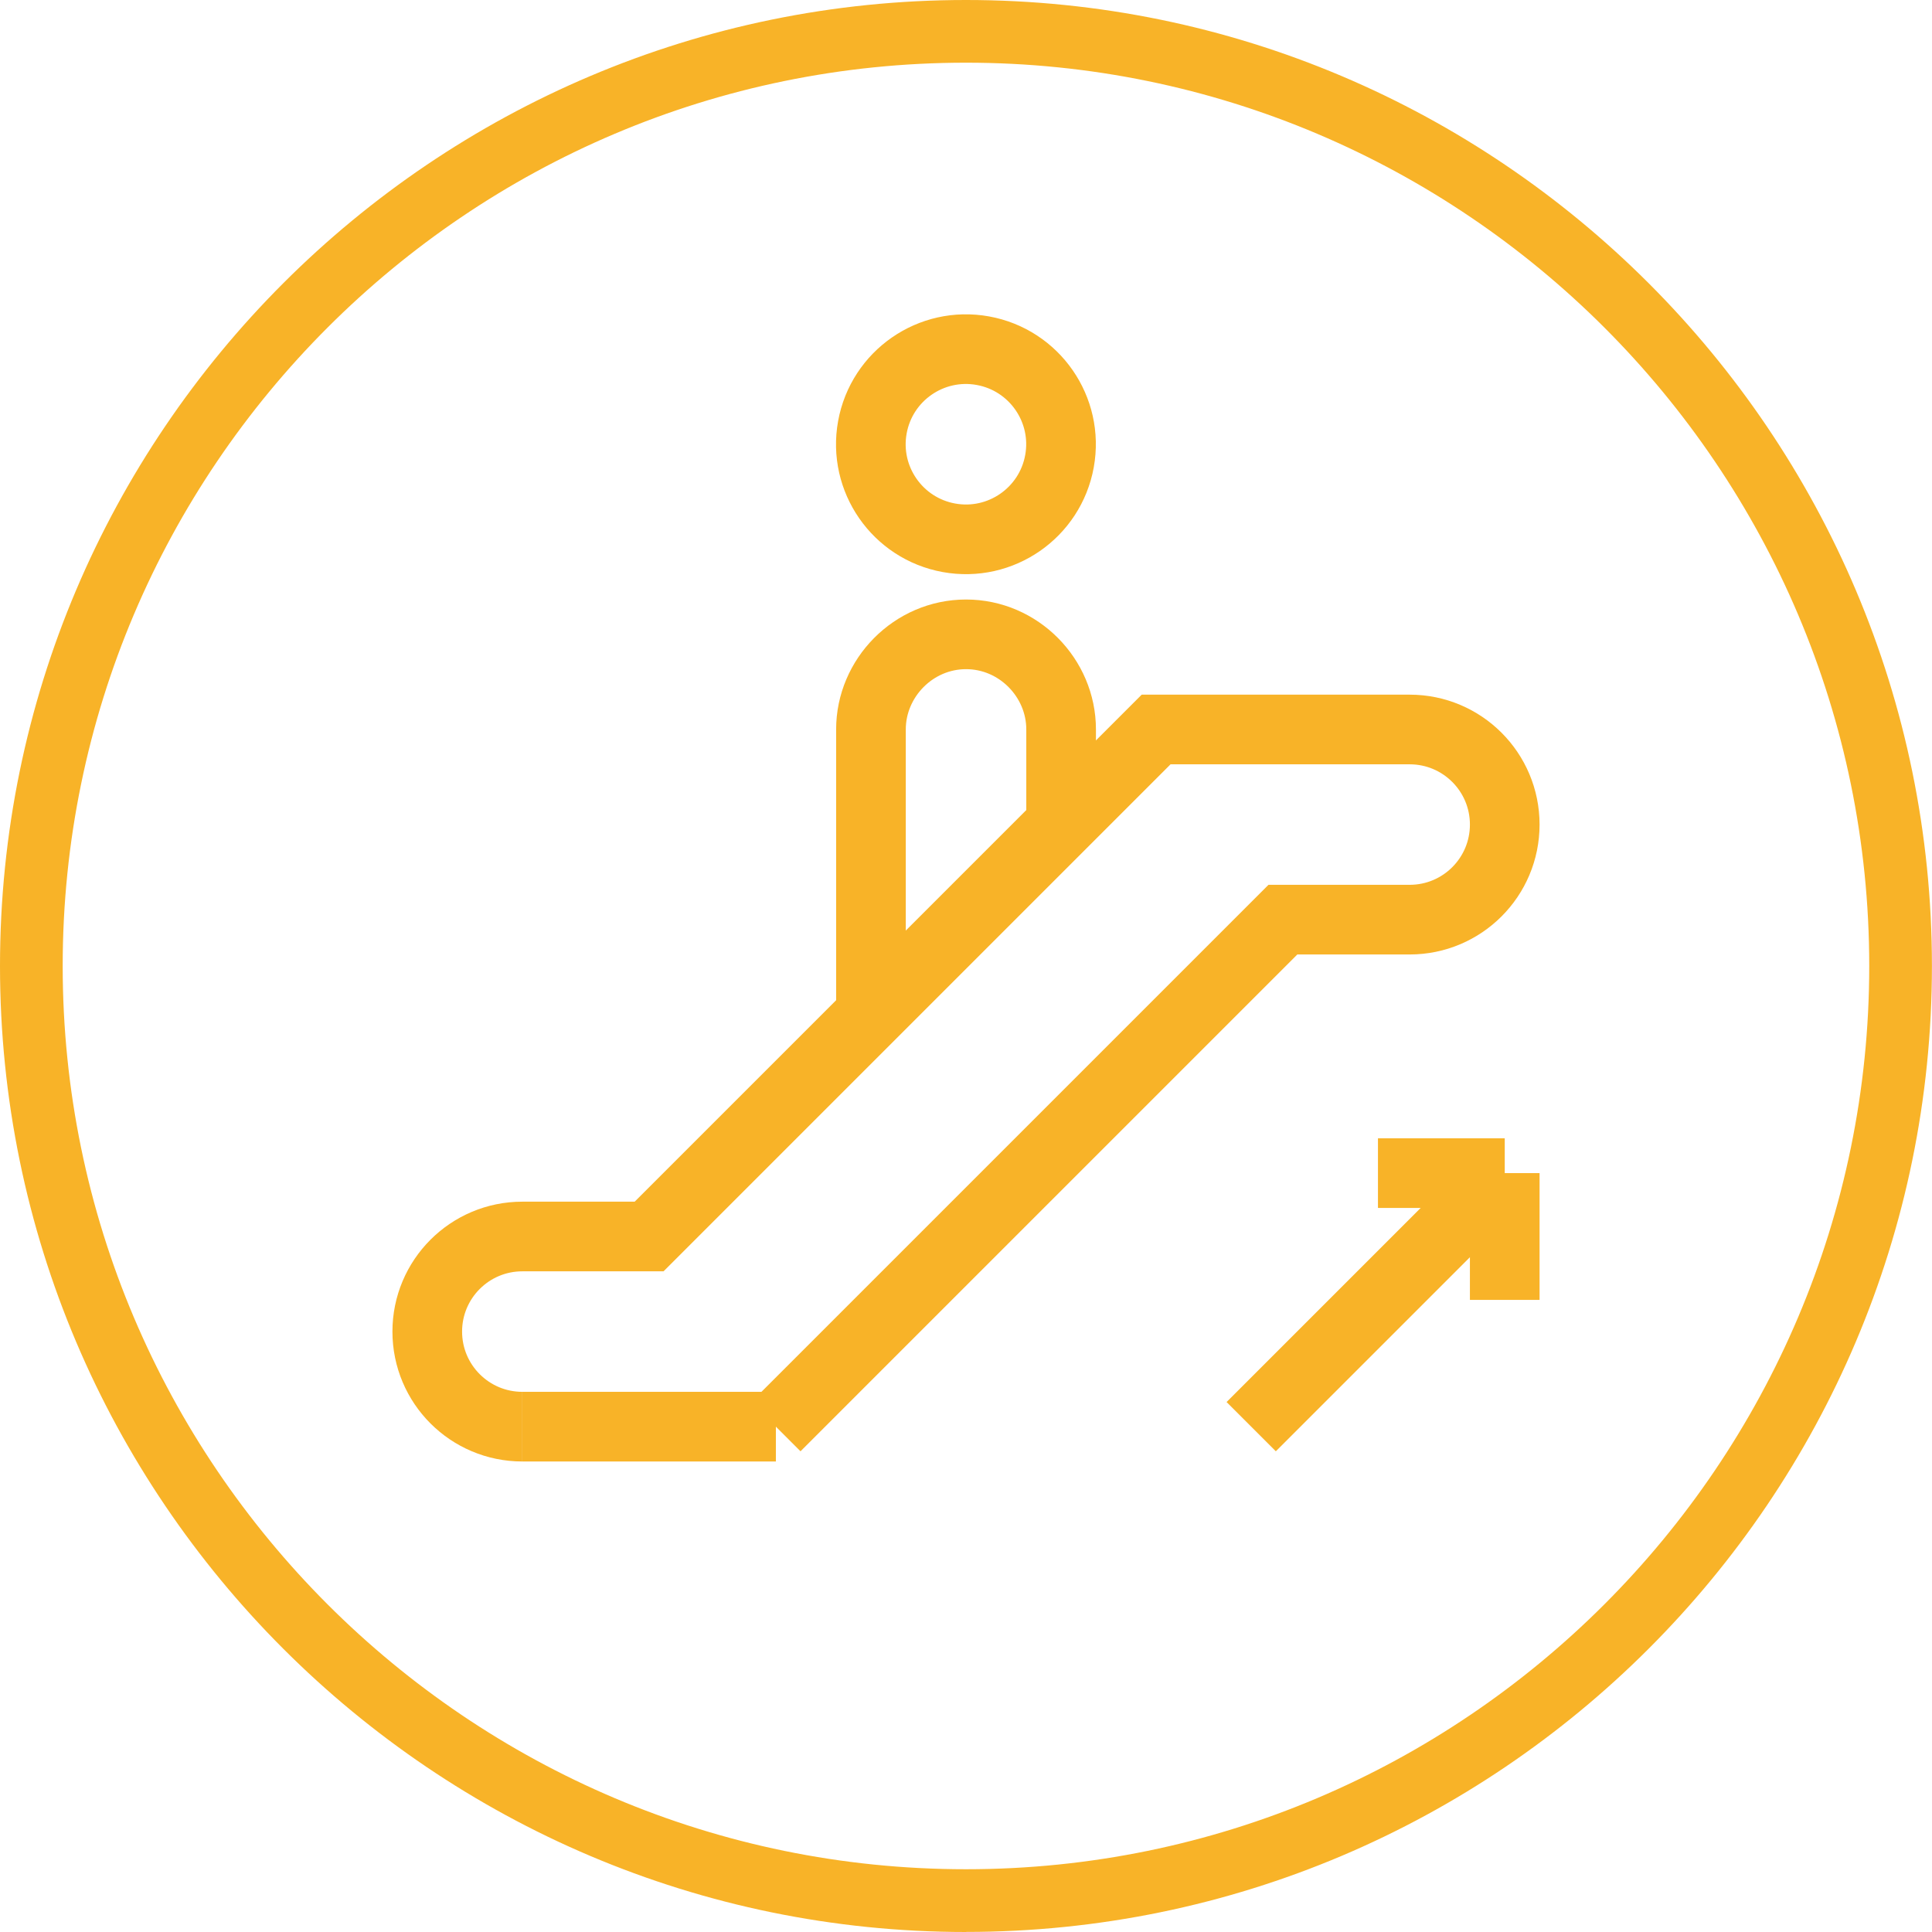
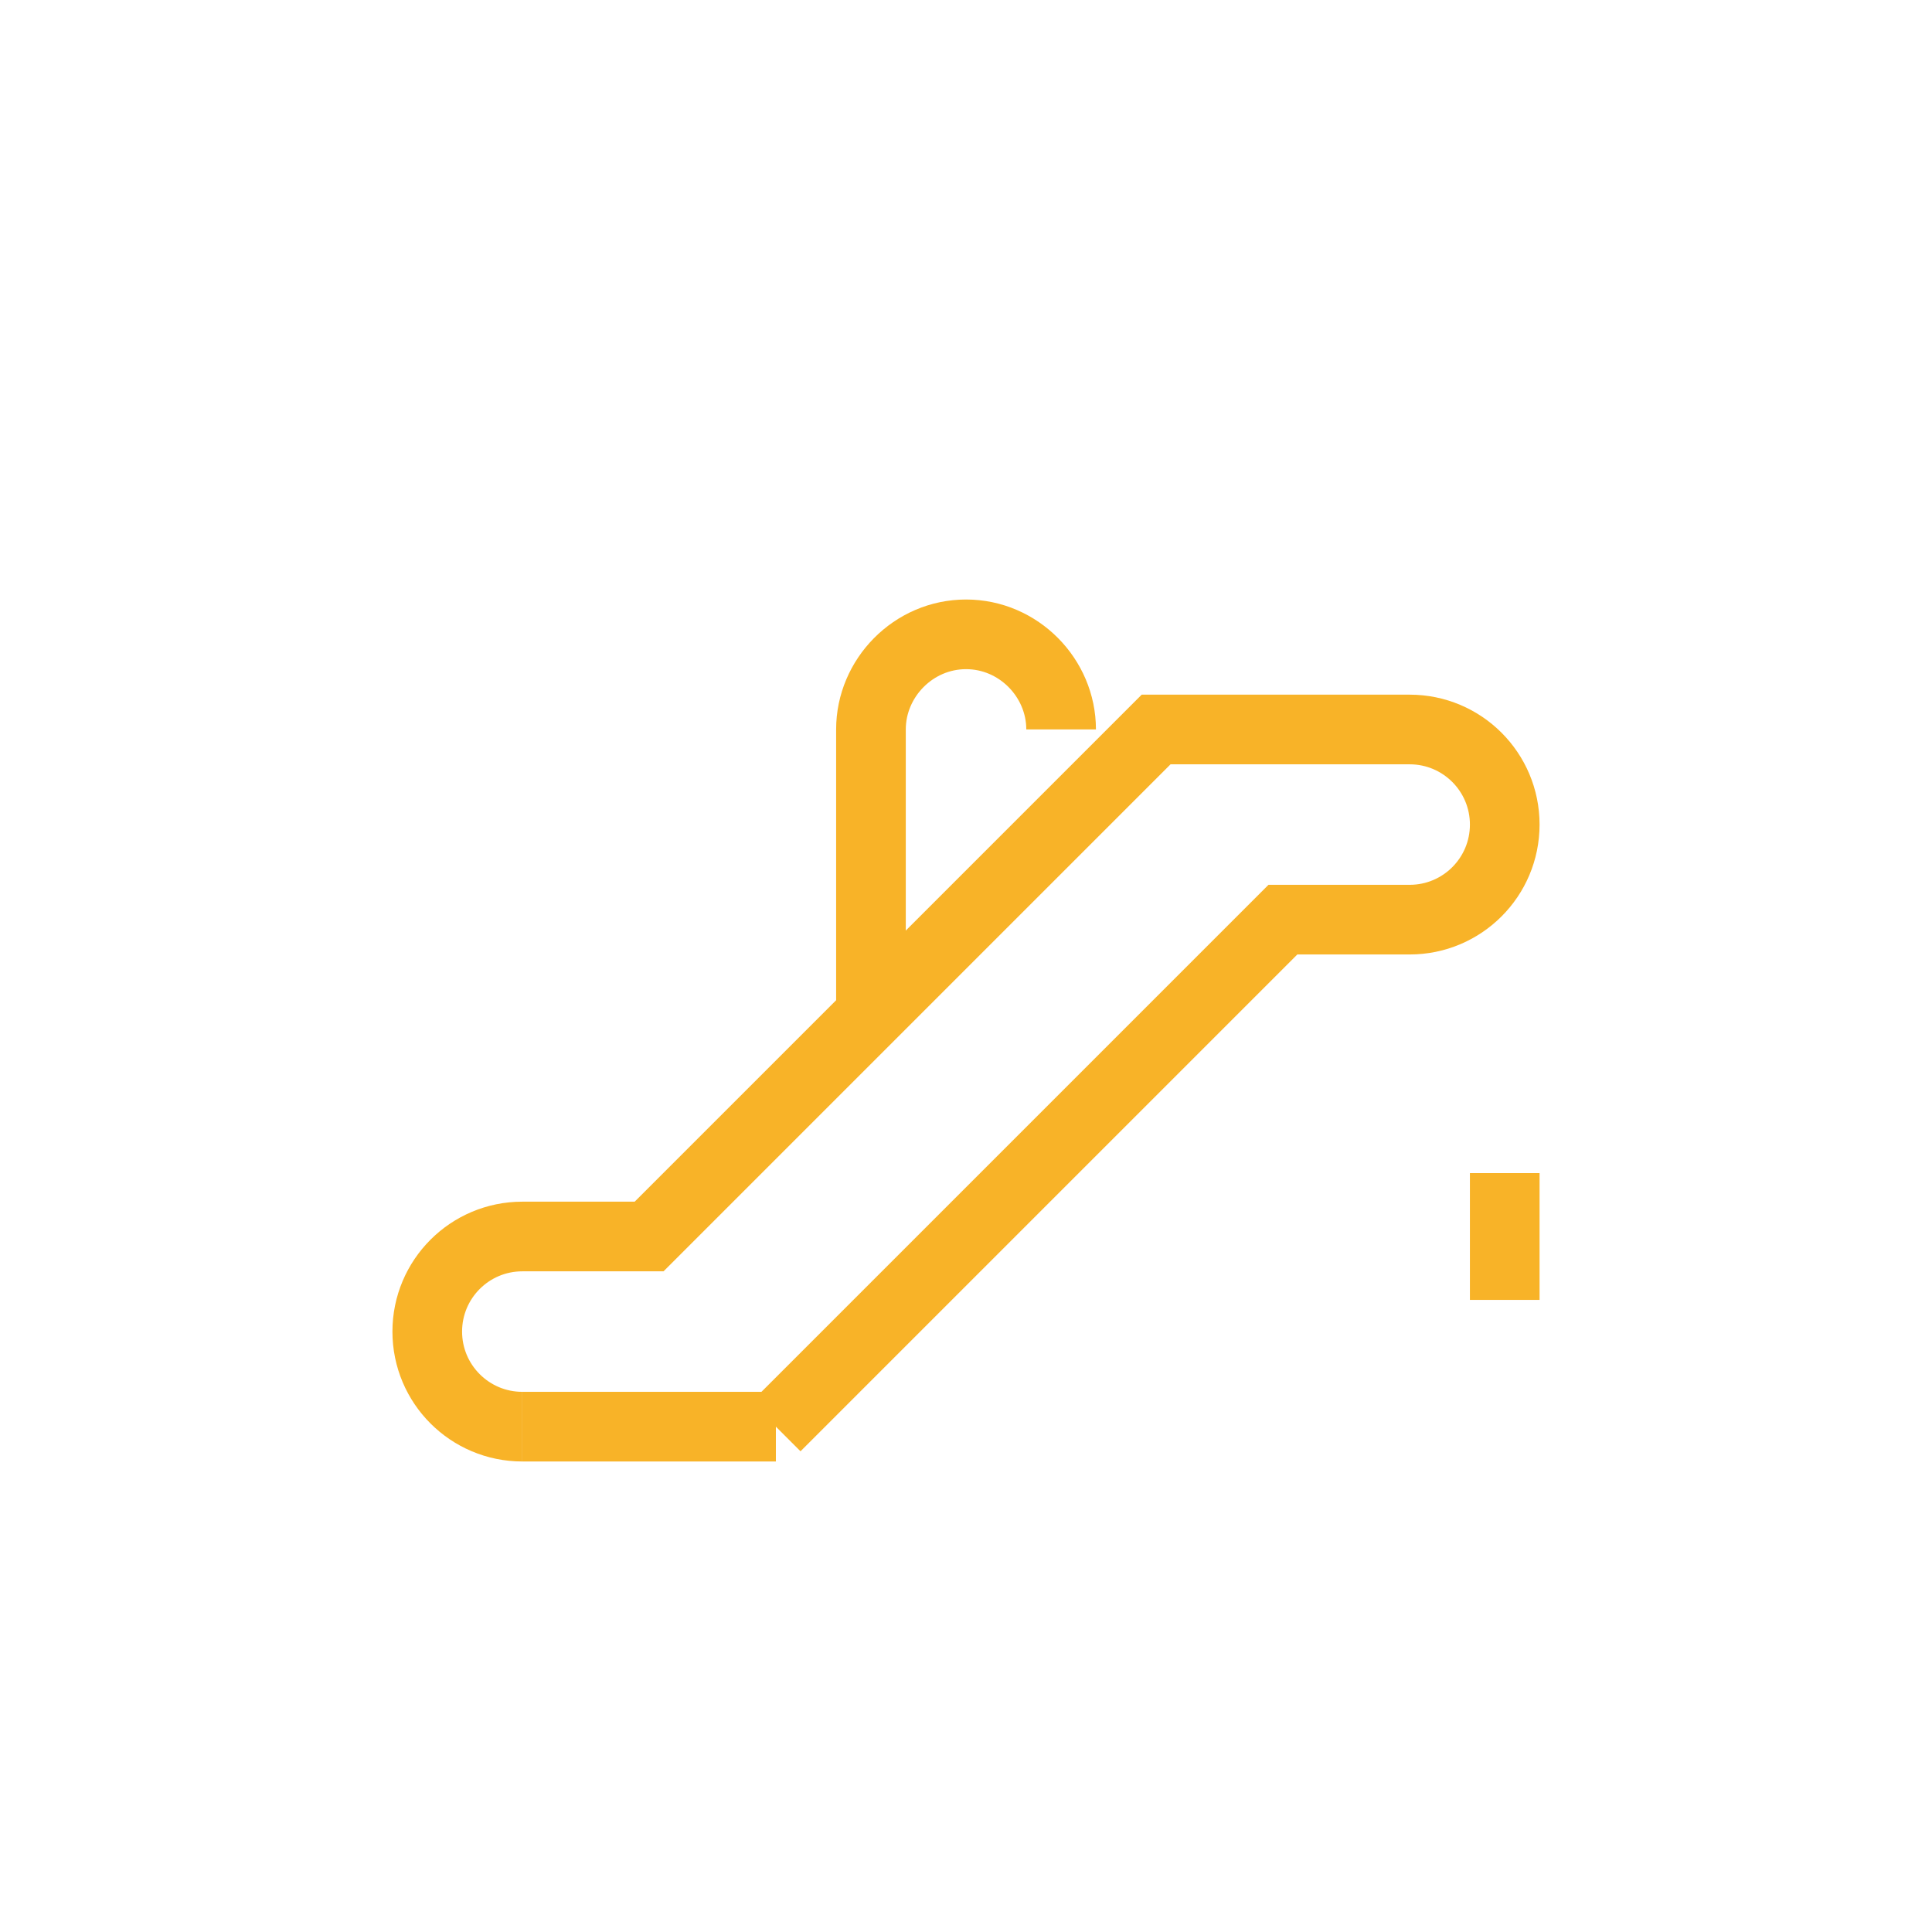
<svg xmlns="http://www.w3.org/2000/svg" id="Layer_1" data-name="Layer 1" viewBox="0 0 277.37 277.37">
  <defs>
    <style>
      .cls-1 {
        fill: none;
        stroke: #f8b328;
        stroke-miterlimit: 10;
        stroke-width: 10px;
      }

      .cls-2 {
        fill: #f8b328;
        stroke-width: 0px;
      }
    </style>
  </defs>
-   <path class="cls-2" d="M138.68,277.37C62.21,277.37,0,215.15,0,138.68S62.21,0,138.68,0s138.68,62.21,138.68,138.68-62.21,138.68-138.68,138.68ZM138.68,9C67.18,9,9,67.18,9,138.68s58.18,129.68,129.68,129.68,129.68-58.18,129.68-129.68S210.19,9,138.68,9Z" />
  <g>
    <g>
-       <line class="cls-1" x1="179.63" y1="204.82" x2="216.03" y2="168.42" />
      <line class="cls-1" x1="216.03" y1="186.62" x2="216.03" y2="168.42" />
-       <line class="cls-1" x1="197.83" y1="168.42" x2="216.03" y2="168.42" />
    </g>
    <g>
      <line class="cls-1" x1="111.39" y1="204.82" x2="74.99" y2="204.82" />
      <path class="cls-1" d="M74.99,204.82c-7.54,0-13.65-6.11-13.65-13.65s6.11-13.65,13.65-13.65c0,0,18.2,0,18.2,0,0,0,72.79-72.79,72.79-72.79h36.4c7.54,0,13.65,6.11,13.65,13.65s-6.11,13.65-13.65,13.65h-18.2l-72.79,72.79" />
      <g>
-         <path class="cls-1" d="M125.04,145.67s0-40.95,0-40.95c0-7.38,6.1-13.65,13.65-13.65s13.65,6.26,13.65,13.65v13.65" />
-         <circle class="cls-1" cx="138.68" cy="63.78" r="13.65" transform="translate(51.17 188.85) rotate(-79.72)" />
+         <path class="cls-1" d="M125.04,145.67s0-40.95,0-40.95c0-7.38,6.1-13.65,13.65-13.65s13.65,6.26,13.65,13.65" />
      </g>
    </g>
  </g>
</svg>